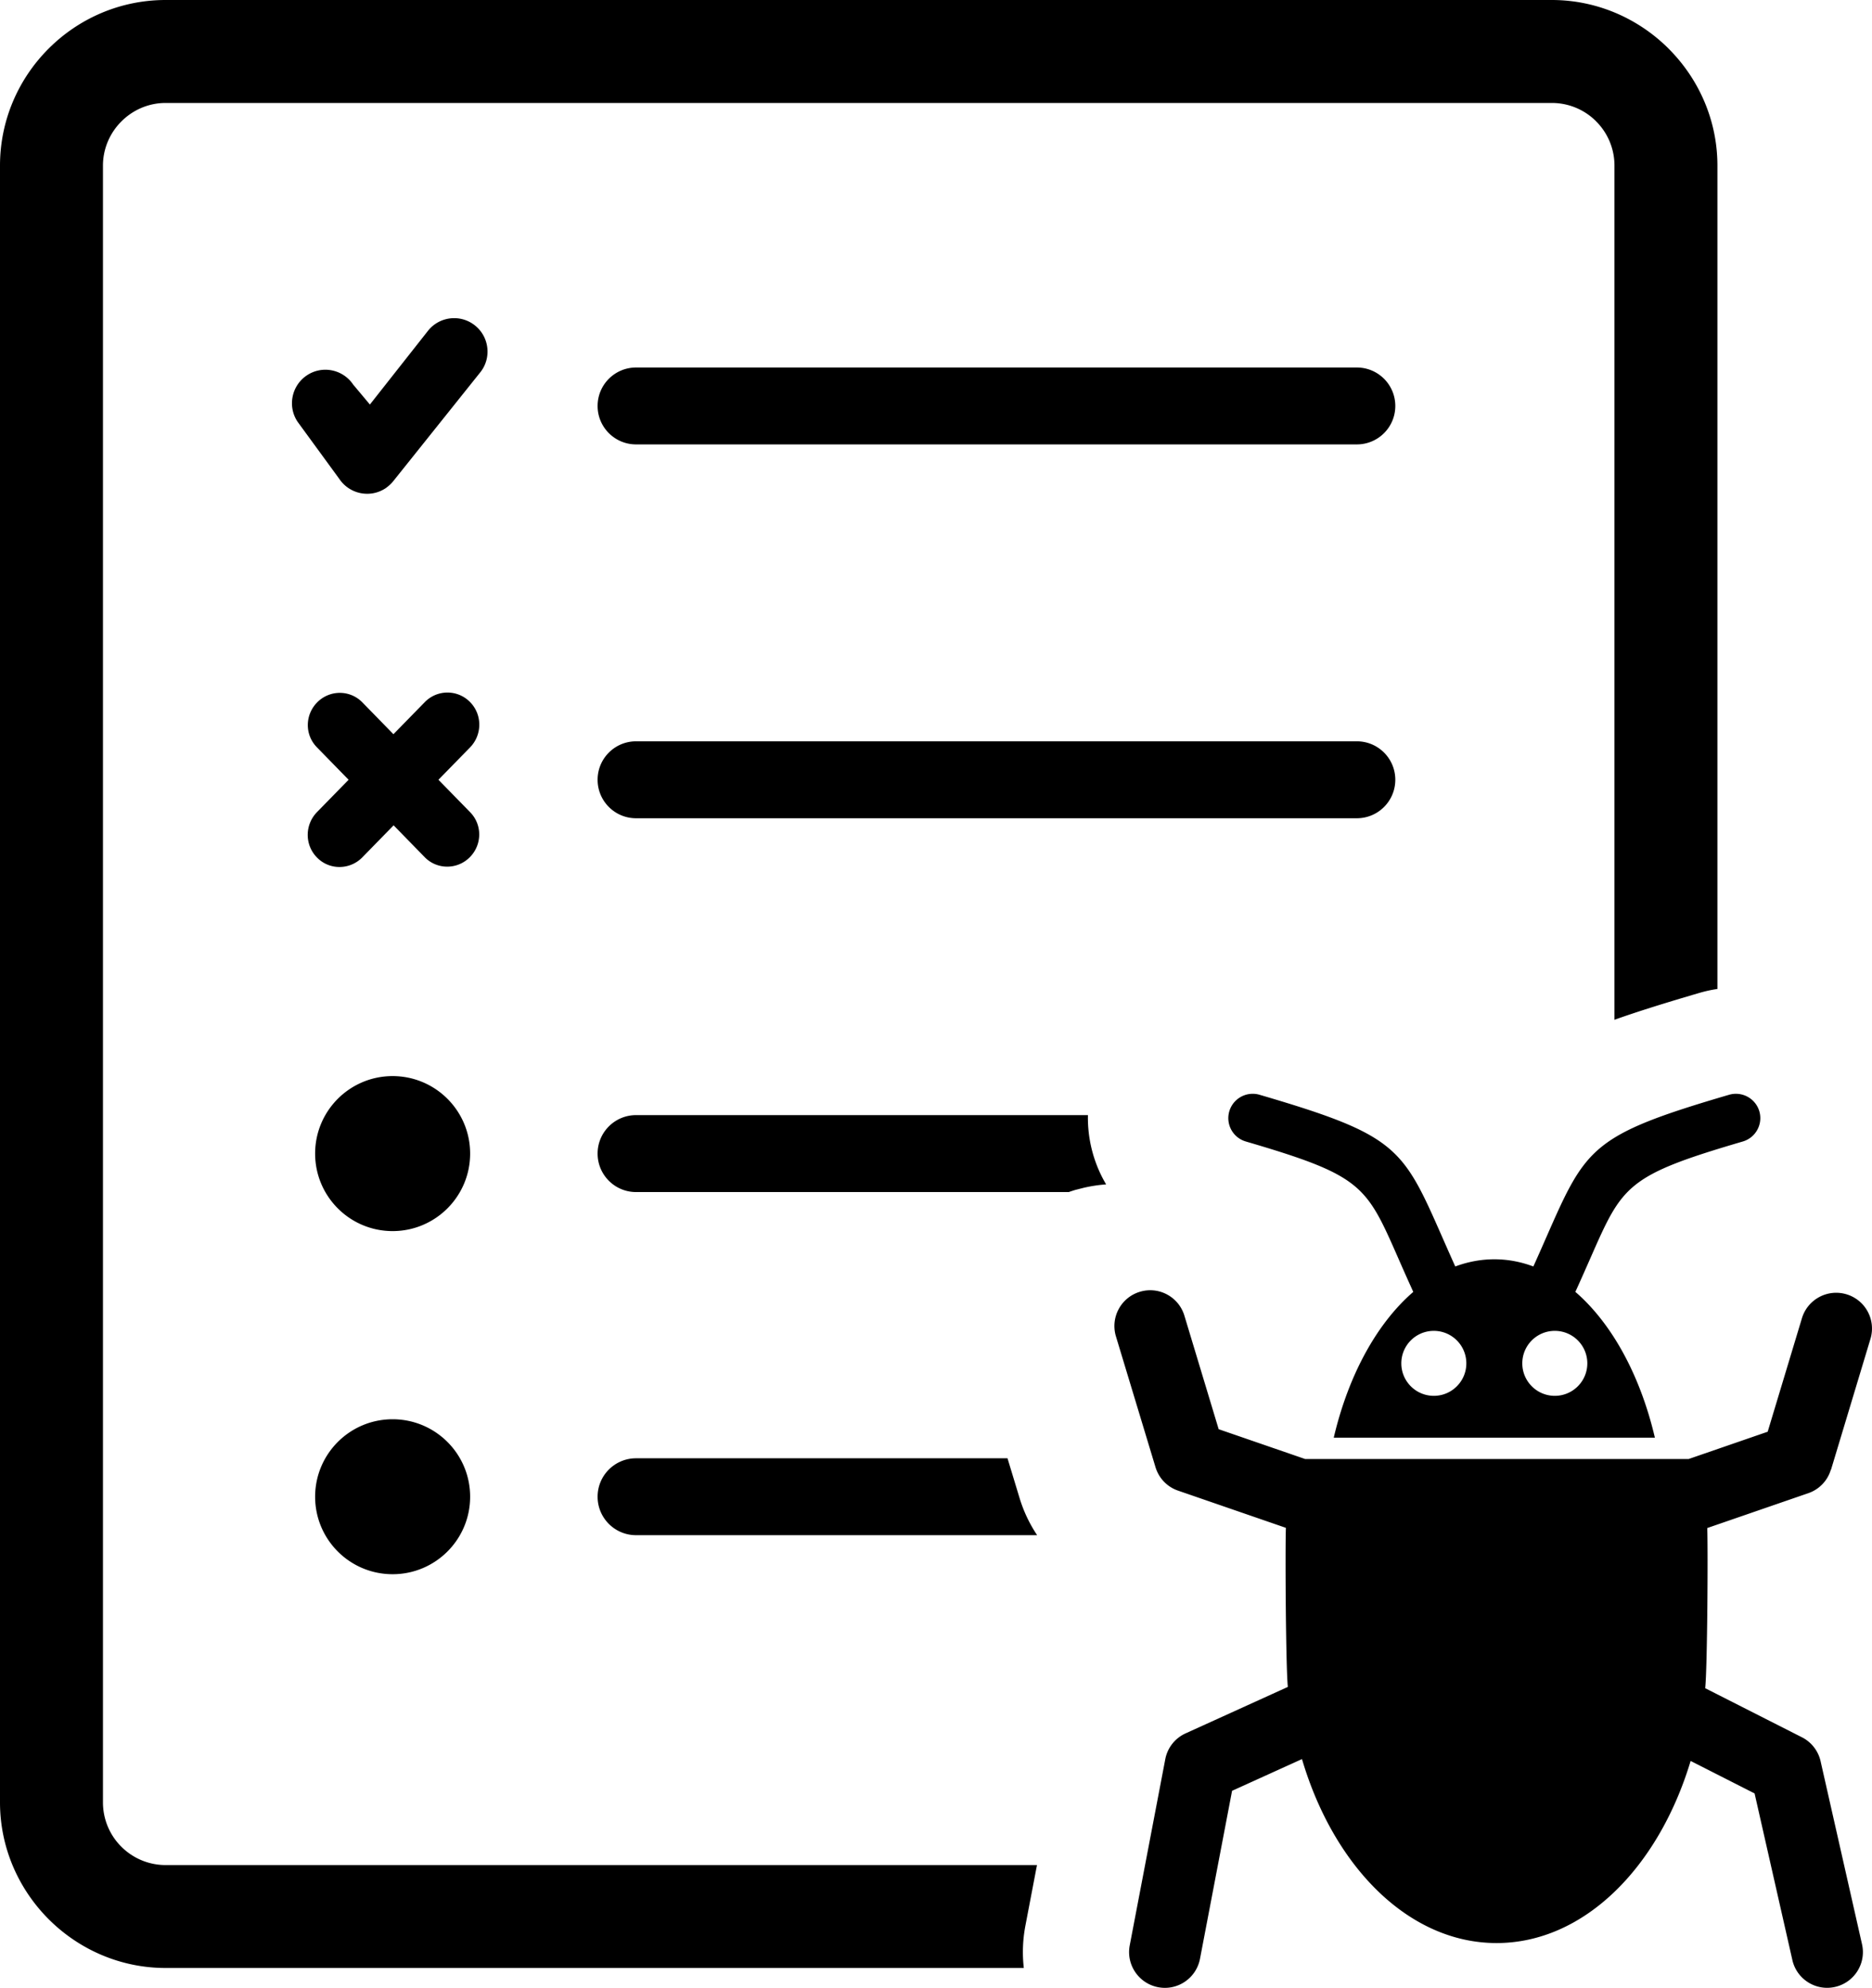
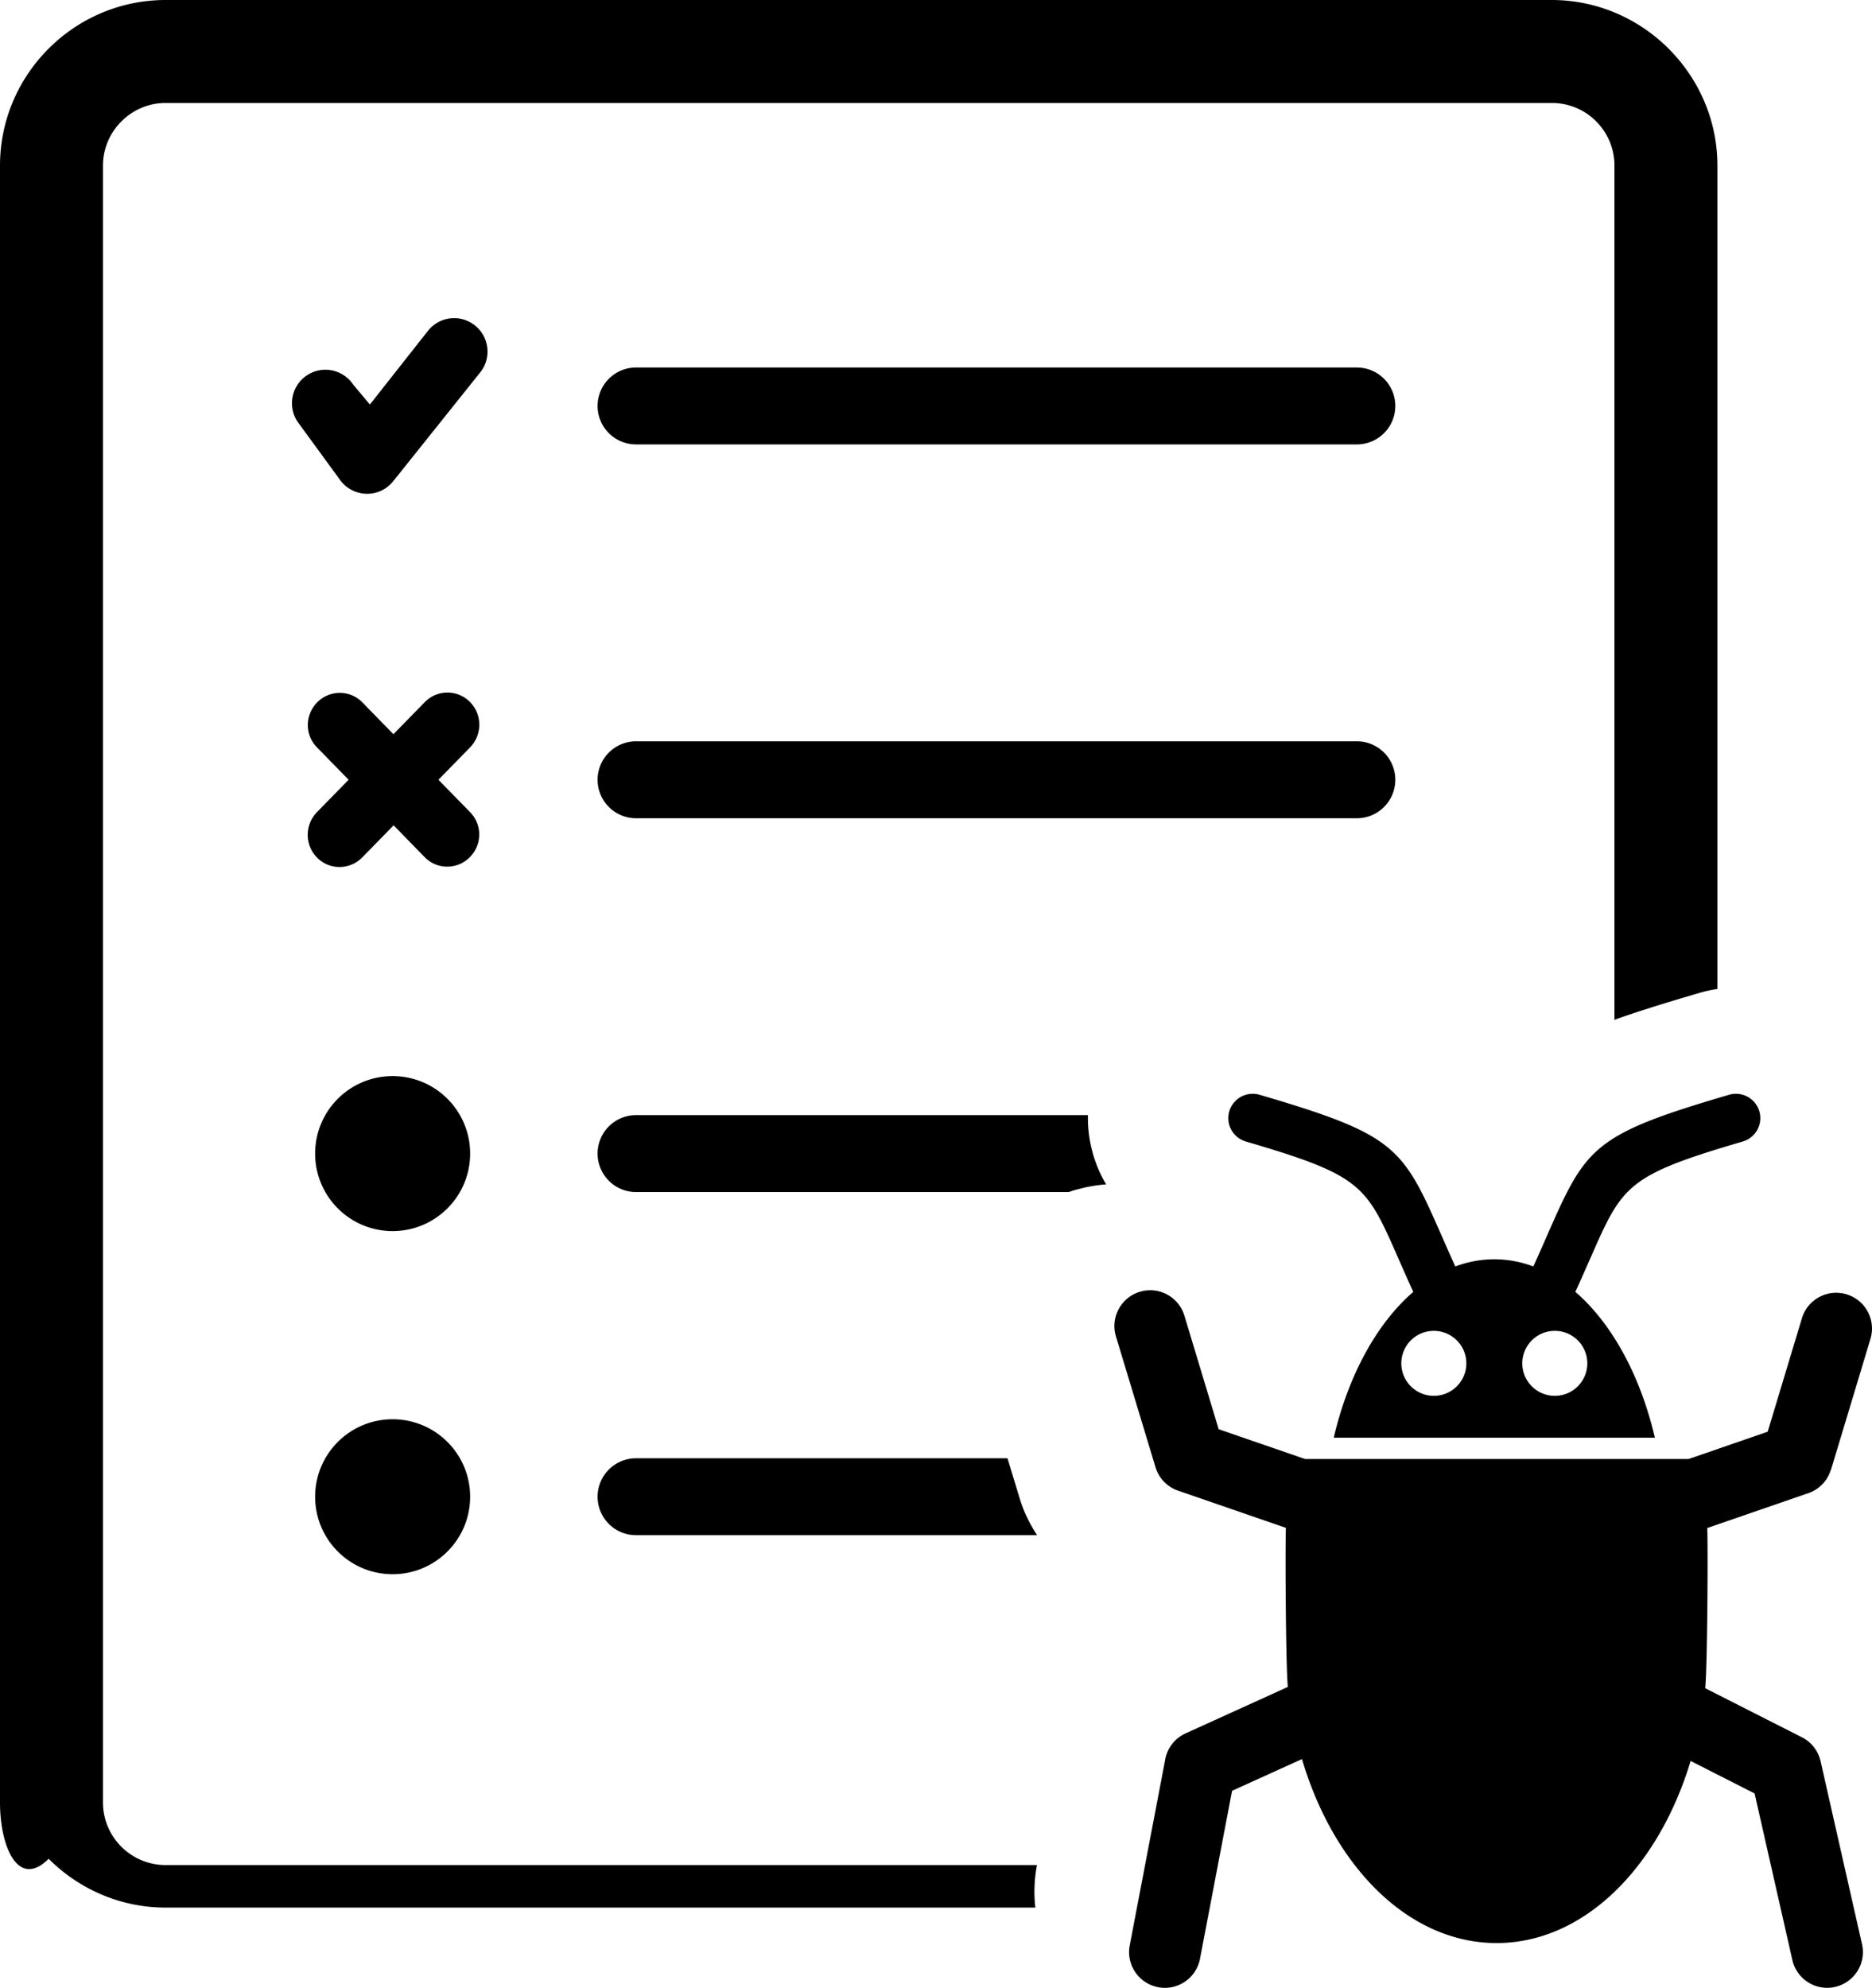
<svg xmlns="http://www.w3.org/2000/svg" shape-rendering="geometricPrecision" text-rendering="geometricPrecision" image-rendering="optimizeQuality" fill-rule="evenodd" clip-rule="evenodd" viewBox="0 0 482 511.85">
-   <path d="M439.58 393.45c.21 5.31.03 35.96-.53 41.24l24.89 12.63c2.64 1.33 4.36 3.77 4.89 6.47l10.6 46.83c1.12 4.95-1.99 9.87-6.96 10.99-4.95 1.12-9.87-2-10.98-6.95l-9.72-42.87-16.47-8.37c-8.3 27.57-27.55 46.89-49.97 46.89-22.54 0-41.88-19.55-50.1-47.37l-18 8.17-8.26 43.26c-.96 4.99-5.78 8.27-10.77 7.31-5-.96-8.27-5.78-7.32-10.77l9.12-47.77c.5-2.91 2.4-5.53 5.29-6.83l26.3-11.95c-.53-5.2-.7-35.73-.5-40.96l-27.76-9.58c-2.92-1-5-3.32-5.82-6.06l-10.19-33.69c-1.45-4.88 1.32-10.01 6.2-11.46 4.87-1.46 10 1.32 11.45 6.2l8.81 29.19 22.24 7.67 98.76.01 20.36-7.03 8.81-29.2c1.46-4.87 6.59-7.65 11.47-6.19a9.204 9.204 0 0 1 6.19 11.46l-10.16 33.7-.04-.01a9.152 9.152 0 0 1-5.8 6.06l-26.03 8.98zM42.65 0h356.9c11.68 0 22.33 4.8 30.08 12.52l.05.06c7.74 7.76 12.52 18.41 12.52 30.07v212c-1.57.22-3.14.57-4.71 1.03-8.65 2.54-15.81 4.76-21.8 6.9V42.65c0-4.45-1.8-8.48-4.7-11.38l-.05-.06c-2.9-2.9-6.94-4.7-11.39-4.7H42.65c-4.43 0-8.46 1.82-11.39 4.75-2.93 2.93-4.75 6.96-4.75 11.39v421.43c0 4.45 1.8 8.49 4.7 11.39l.05.05c2.91 2.9 6.94 4.71 11.39 4.71H267l-2.97 15.55c-.71 3.7-.83 7.38-.42 10.95H42.65c-11.68 0-22.33-4.79-30.08-12.52l-.05-.05C4.78 486.39 0 475.75 0 464.08V42.65c0-11.74 4.8-22.42 12.52-30.13C20.23 4.8 30.9 0 42.65 0zm121.12 395.29c-5.47 0-9.9-4.43-9.9-9.9 0-5.47 4.43-9.9 9.9-9.9h95.64l3.09 10.18c1.02 3.39 2.55 6.64 4.54 9.62H163.77zm-62.68-29.85c11.02 0 19.96 8.93 19.96 19.95s-8.94 19.95-19.96 19.95c-11.02 0-19.95-8.93-19.95-19.95s8.93-19.95 19.95-19.95zm62.68-58.5c-5.47 0-9.9-4.44-9.9-9.91s4.43-9.9 9.9-9.9h116.35a33.68 33.68 0 0 0 4.11 16.83l.57 1.01c-1.89.13-3.79.42-5.68.85l-2.25.57c-.57.17-1.12.35-1.68.55H163.77zm-62.68-29.86c11.02 0 19.96 8.93 19.96 19.95s-8.94 19.96-19.96 19.96c-11.02 0-19.95-8.94-19.95-19.96 0-11.02 8.93-19.95 19.95-19.95zm62.68-66.39c-5.47 0-9.9-4.44-9.9-9.91s4.43-9.9 9.9-9.9h185.59c5.47 0 9.9 4.43 9.9 9.9 0 5.47-4.43 9.91-9.9 9.91H163.77zm-54.38-29.92a8.143 8.143 0 0 1 11.59-.05c3.23 3.23 3.23 8.45.05 11.73l-8.14 8.33 8.14 8.33c3.18 3.23 3.14 8.41-.09 11.64-3.23 3.22-8.41 3.18-11.55 0l-8.04-8.24-8.09 8.28c-3.19 3.23-8.42 3.28-11.6.05-3.23-3.23-3.23-8.45-.04-11.73l8.14-8.33-8.14-8.34c-3.19-3.22-3.14-8.4.09-11.63 3.23-3.23 8.41-3.18 11.55 0l8.04 8.24 8.09-8.28zm54.38-66.34c-5.47 0-9.9-4.43-9.9-9.9 0-5.47 4.43-9.9 9.9-9.9h185.59c5.47 0 9.9 4.43 9.9 9.9 0 5.47-4.43 9.9-9.9 9.9H163.77zM79 96.66c3.93-2.64 9.27-1.6 11.94 2.37l4.3 5.13 15.05-19.1c3.01-3.66 8.43-4.2 12.1-1.18 3.66 3.01 4.2 8.44 1.19 12.09l-22.2 27.77c-.57.73-1.26 1.38-2.06 1.95-3.93 2.63-9.27 1.6-11.95-2.37l-10.74-14.71c-2.65-3.96-1.57-9.3 2.37-11.95zM394.81 326.1c1.18-2.62 2.26-5.07 3.24-7.31 10.3-23.44 11.64-26.49 47.15-36.9 3.32-.97 6.81.93 7.79 4.25.97 3.32-.93 6.8-4.25 7.78-29.9 8.76-30.97 11.21-39.2 29.93-1.15 2.6-2.41 5.49-3.92 8.79 9.36 8.08 16.7 21.42 20.48 37.55h-82.69c3.78-16.13 11.12-29.47 20.48-37.54a627.9 627.9 0 0 1-3.92-8.8c-8.23-18.72-9.3-21.17-39.2-29.93a6.265 6.265 0 0 1-4.25-7.78 6.283 6.283 0 0 1 7.79-4.25c35.5 10.41 36.84 13.46 47.15 36.91.98 2.23 2.06 4.68 3.24 7.3 6.6-2.46 13.51-2.47 20.11 0zm5.52 16.58c4.62 0 8.37 3.74 8.37 8.37 0 4.61-3.75 8.36-8.37 8.36-4.62 0-8.37-3.75-8.37-8.36 0-4.63 3.75-8.37 8.37-8.37zm-31.15 0c4.62 0 8.37 3.74 8.37 8.37 0 4.61-3.75 8.36-8.37 8.36-4.62 0-8.37-3.75-8.37-8.36 0-4.63 3.75-8.37 8.37-8.37z" />
+   <path d="M439.58 393.45c.21 5.31.03 35.96-.53 41.24l24.89 12.63c2.64 1.33 4.36 3.77 4.89 6.47l10.6 46.83c1.12 4.95-1.99 9.87-6.96 10.99-4.95 1.12-9.87-2-10.98-6.95l-9.72-42.87-16.47-8.37c-8.3 27.57-27.55 46.89-49.97 46.89-22.54 0-41.88-19.55-50.1-47.37l-18 8.17-8.26 43.26c-.96 4.99-5.78 8.27-10.77 7.31-5-.96-8.27-5.78-7.32-10.77l9.12-47.77c.5-2.91 2.4-5.53 5.29-6.83l26.3-11.95c-.53-5.2-.7-35.73-.5-40.96l-27.76-9.58c-2.92-1-5-3.32-5.82-6.06l-10.19-33.69c-1.45-4.88 1.32-10.01 6.2-11.46 4.87-1.46 10 1.32 11.45 6.2l8.81 29.19 22.24 7.67 98.76.01 20.36-7.03 8.81-29.2c1.46-4.87 6.59-7.65 11.47-6.19a9.204 9.204 0 0 1 6.19 11.46l-10.16 33.7-.04-.01a9.152 9.152 0 0 1-5.8 6.06l-26.03 8.98zM42.65 0h356.9c11.68 0 22.33 4.8 30.08 12.52l.05.06c7.74 7.76 12.52 18.41 12.52 30.07v212c-1.57.22-3.14.57-4.71 1.03-8.65 2.54-15.81 4.76-21.8 6.9V42.65c0-4.45-1.8-8.48-4.7-11.38l-.05-.06c-2.9-2.9-6.94-4.7-11.39-4.7H42.65c-4.43 0-8.46 1.82-11.39 4.75-2.93 2.93-4.75 6.96-4.75 11.39v421.43c0 4.45 1.8 8.49 4.7 11.39l.05.05c2.91 2.9 6.94 4.71 11.39 4.71H267c-.71 3.7-.83 7.38-.42 10.95H42.65c-11.68 0-22.33-4.79-30.08-12.52l-.05-.05C4.78 486.39 0 475.75 0 464.08V42.65c0-11.74 4.8-22.42 12.52-30.13C20.23 4.8 30.9 0 42.65 0zm121.12 395.29c-5.47 0-9.9-4.43-9.9-9.9 0-5.47 4.43-9.9 9.9-9.9h95.64l3.09 10.18c1.02 3.39 2.55 6.64 4.54 9.62H163.77zm-62.68-29.85c11.02 0 19.96 8.93 19.96 19.95s-8.94 19.95-19.96 19.95c-11.02 0-19.95-8.93-19.95-19.95s8.93-19.95 19.95-19.95zm62.68-58.5c-5.47 0-9.9-4.44-9.9-9.91s4.43-9.9 9.9-9.9h116.35a33.68 33.68 0 0 0 4.11 16.83l.57 1.01c-1.89.13-3.79.42-5.68.85l-2.25.57c-.57.17-1.12.35-1.68.55H163.77zm-62.68-29.86c11.02 0 19.96 8.93 19.96 19.95s-8.94 19.96-19.96 19.96c-11.02 0-19.95-8.94-19.95-19.96 0-11.02 8.93-19.95 19.95-19.95zm62.68-66.39c-5.47 0-9.9-4.44-9.9-9.91s4.43-9.9 9.9-9.9h185.59c5.47 0 9.9 4.43 9.9 9.9 0 5.47-4.43 9.91-9.9 9.91H163.77zm-54.38-29.92a8.143 8.143 0 0 1 11.59-.05c3.23 3.23 3.23 8.45.05 11.73l-8.14 8.33 8.14 8.33c3.18 3.23 3.14 8.41-.09 11.64-3.23 3.22-8.41 3.18-11.55 0l-8.04-8.24-8.09 8.28c-3.19 3.23-8.42 3.28-11.6.05-3.23-3.23-3.23-8.45-.04-11.73l8.14-8.33-8.14-8.34c-3.19-3.22-3.14-8.4.09-11.63 3.23-3.23 8.41-3.18 11.55 0l8.04 8.24 8.09-8.28zm54.38-66.34c-5.47 0-9.9-4.43-9.9-9.9 0-5.47 4.43-9.9 9.9-9.9h185.59c5.47 0 9.9 4.43 9.9 9.9 0 5.47-4.43 9.9-9.9 9.9H163.77zM79 96.66c3.93-2.64 9.27-1.6 11.94 2.37l4.3 5.13 15.05-19.1c3.01-3.66 8.43-4.2 12.1-1.18 3.66 3.01 4.2 8.44 1.19 12.09l-22.2 27.77c-.57.73-1.26 1.38-2.06 1.95-3.93 2.63-9.27 1.6-11.95-2.37l-10.74-14.71c-2.65-3.96-1.57-9.3 2.37-11.95zM394.81 326.1c1.18-2.62 2.26-5.07 3.24-7.31 10.3-23.44 11.64-26.49 47.15-36.9 3.32-.97 6.81.93 7.79 4.25.97 3.32-.93 6.8-4.25 7.78-29.9 8.76-30.97 11.21-39.2 29.93-1.15 2.6-2.41 5.49-3.92 8.79 9.36 8.08 16.7 21.42 20.48 37.55h-82.69c3.78-16.13 11.12-29.47 20.48-37.54a627.9 627.9 0 0 1-3.92-8.8c-8.23-18.72-9.3-21.17-39.2-29.93a6.265 6.265 0 0 1-4.25-7.78 6.283 6.283 0 0 1 7.79-4.25c35.5 10.41 36.84 13.46 47.15 36.91.98 2.23 2.06 4.68 3.24 7.3 6.6-2.46 13.51-2.47 20.11 0zm5.52 16.58c4.62 0 8.37 3.74 8.37 8.37 0 4.61-3.75 8.36-8.37 8.36-4.62 0-8.37-3.75-8.37-8.36 0-4.63 3.75-8.37 8.37-8.37zm-31.15 0c4.62 0 8.37 3.74 8.37 8.37 0 4.61-3.75 8.36-8.37 8.36-4.62 0-8.37-3.75-8.37-8.36 0-4.63 3.75-8.37 8.37-8.37z" />
</svg>